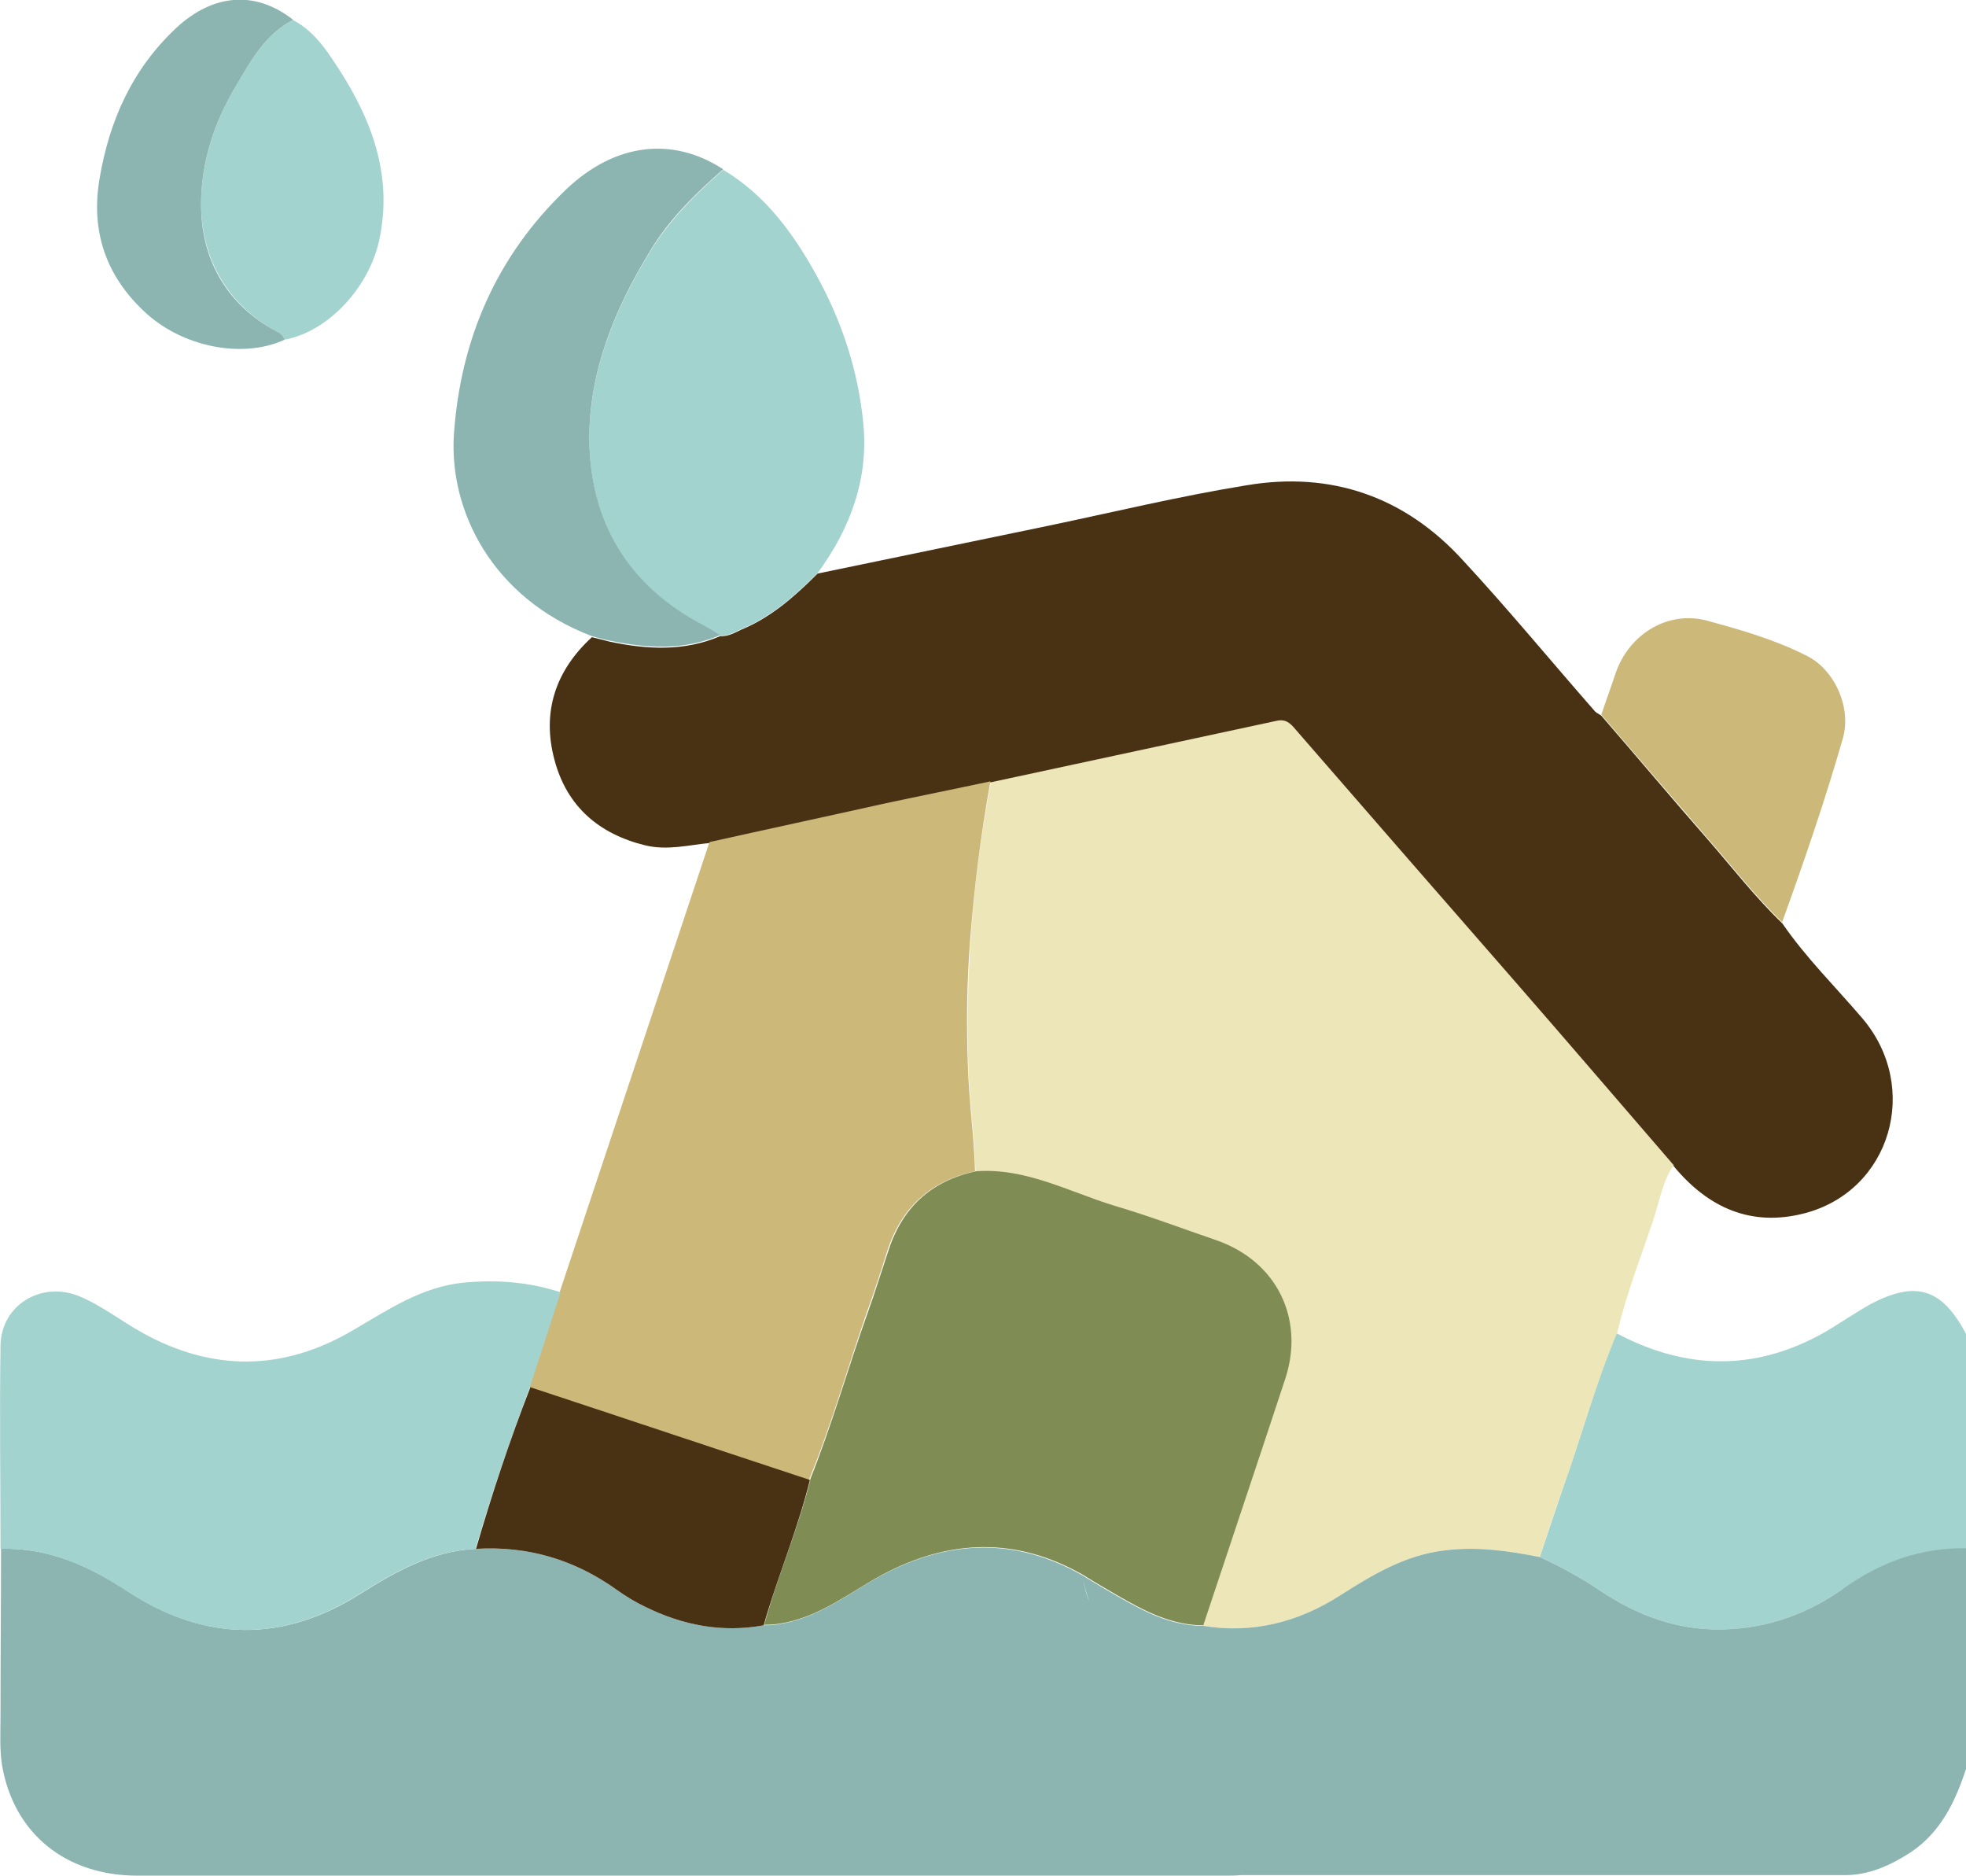
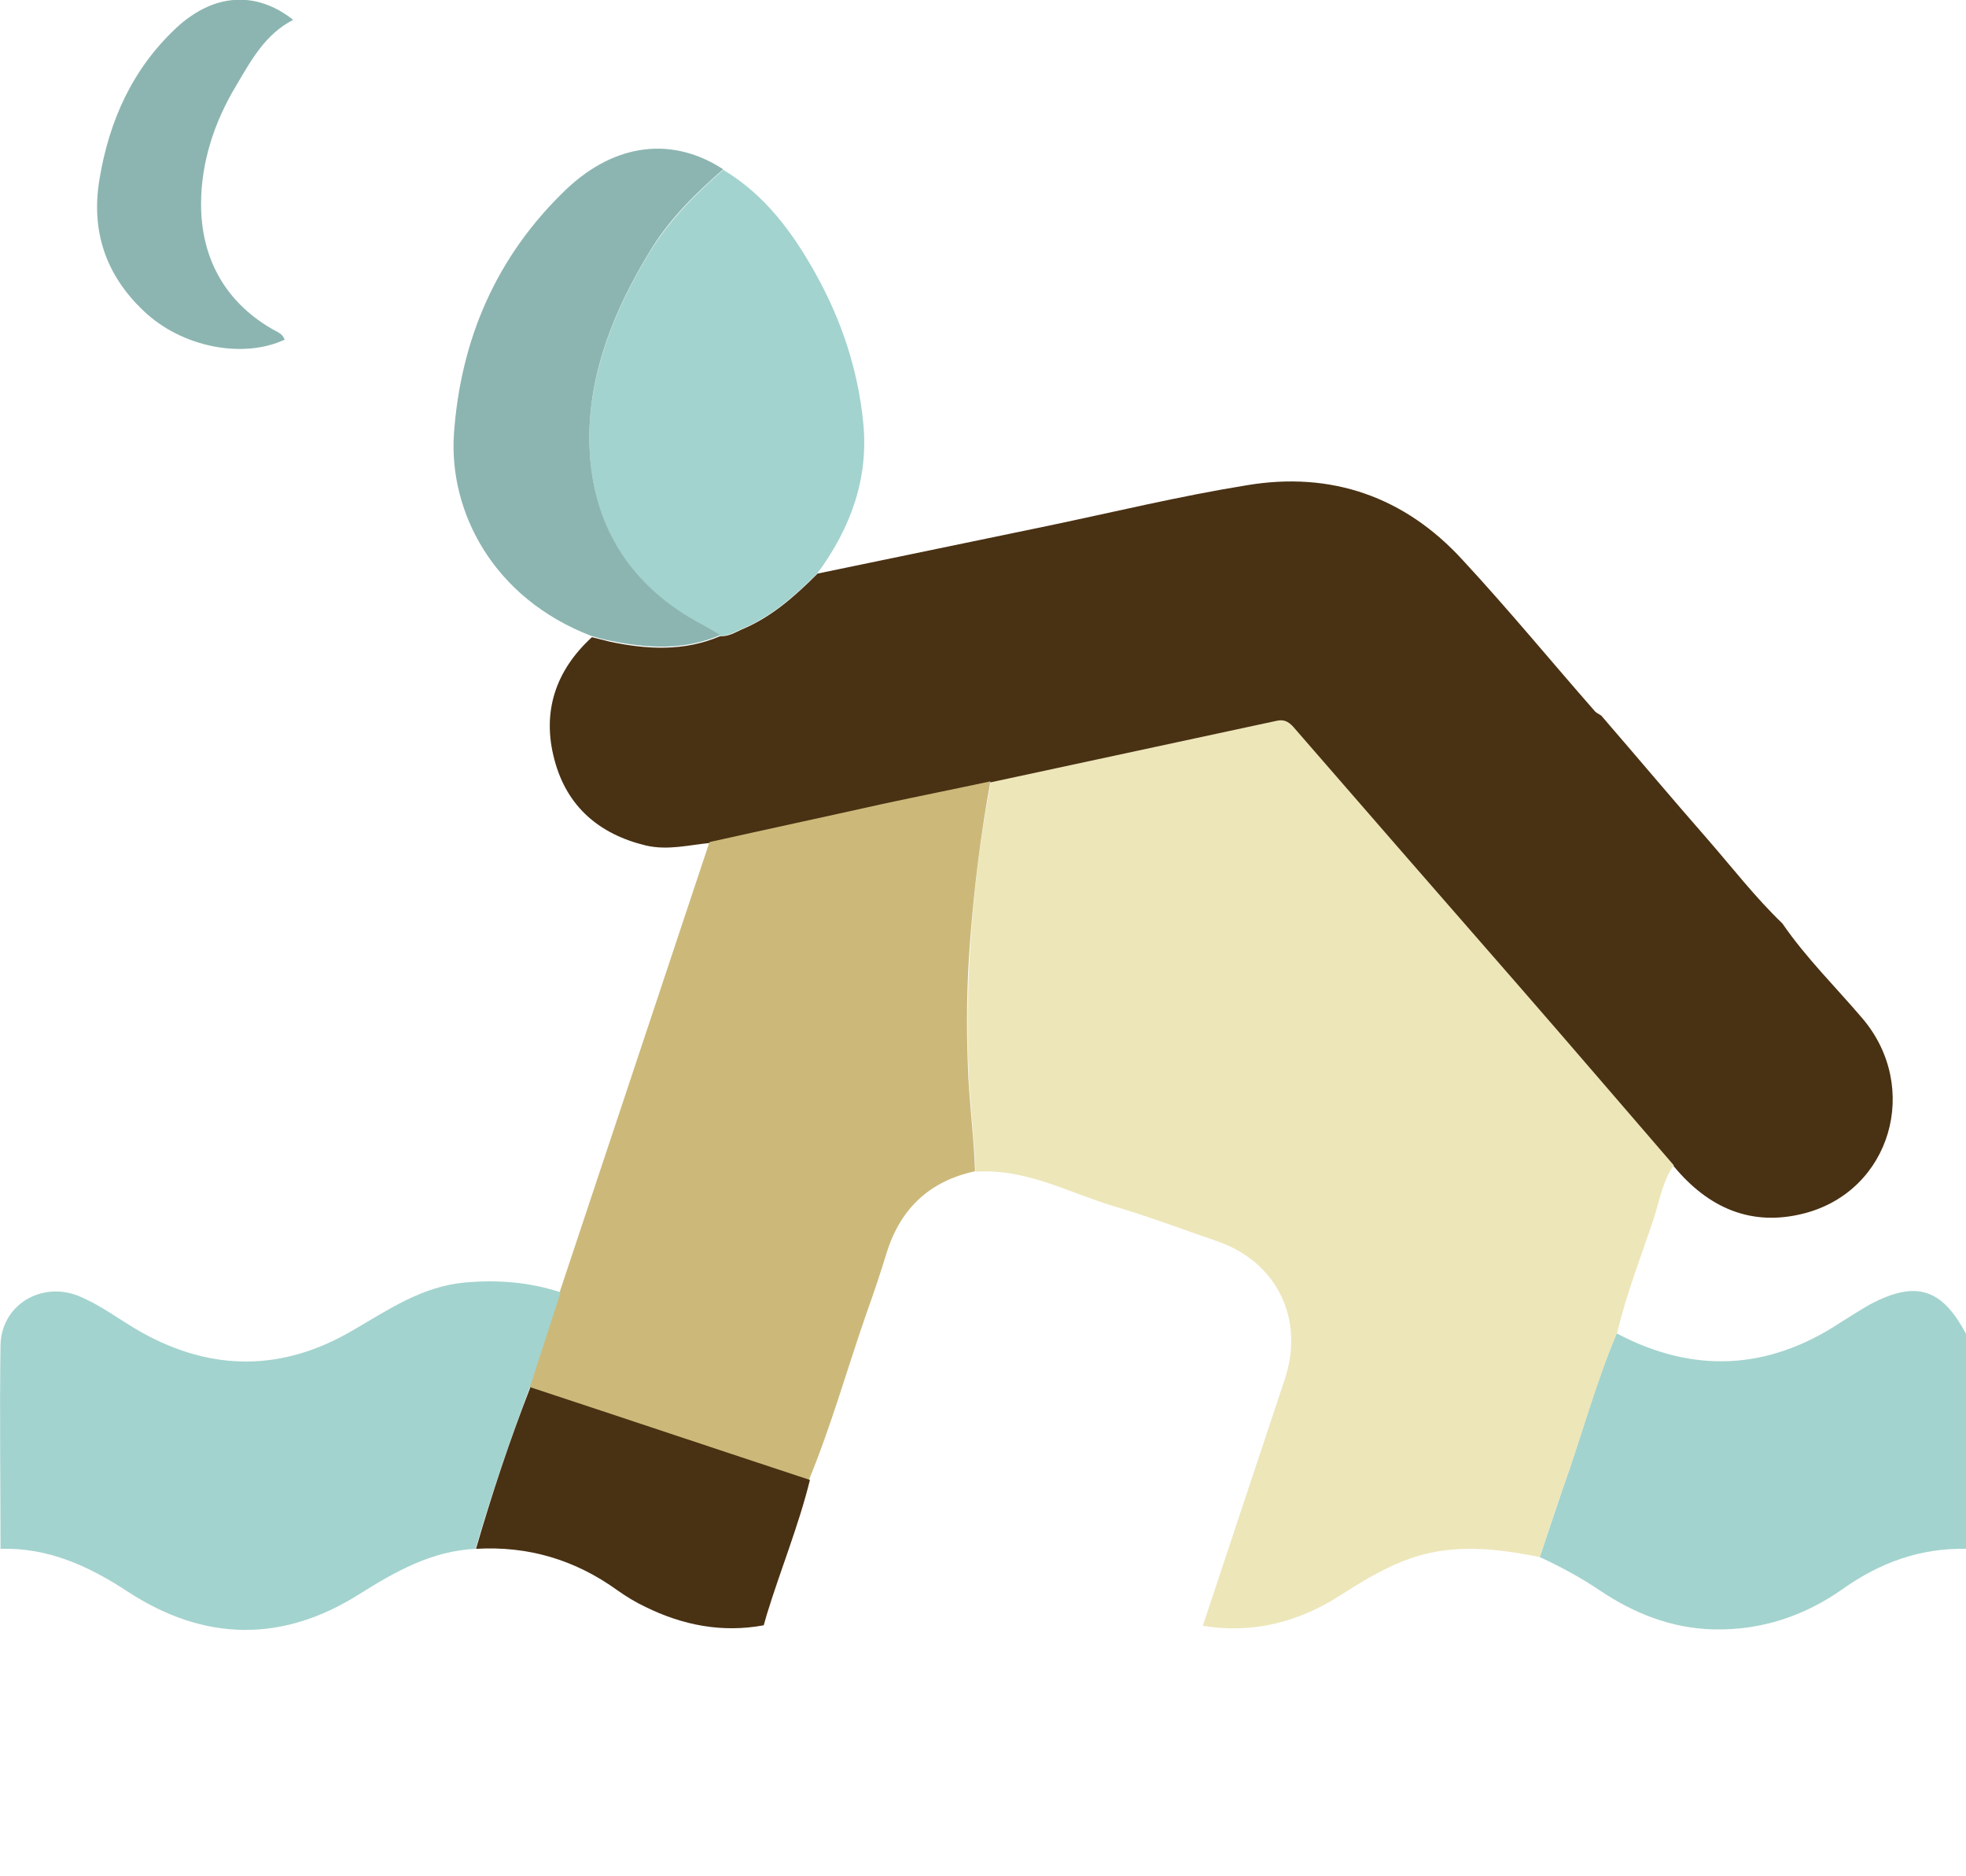
<svg xmlns="http://www.w3.org/2000/svg" id="Calque_1" data-name="Calque 1" viewBox="0 0 383.3 365.7">
  <defs>
    <style>      .cls-1 {        fill: #7f8c53;      }      .cls-1, .cls-2, .cls-3, .cls-4, .cls-5, .cls-6 {        stroke-width: 0px;      }      .cls-2 {        fill: #a3d3ce;      }      .cls-3 {        fill: #ede6b9;      }      .cls-4 {        fill: #8cb5b1;      }      .cls-5 {        fill: #ccb97a;      }      .cls-6 {        fill: #493113;      }    </style>
  </defs>
  <path class="cls-2" d="M383.3,301.9c-8.9-.2-16.8,2.7-24,7.8-7.5,5.3-15.9,8.1-25.2,7.9-8.2-.2-15.5-3.1-22.2-7.6-3.7-2.5-7.6-4.6-11.7-6.5,1.5-4.5,3-9,4.5-13.4,3.6-10,6.3-20.4,10.5-30.2,14.9,7.9,29.5,7.2,43.6-2.1,1.9-1.2,3.8-2.4,5.7-3.5,9-4.8,14.1-3.2,18.8,5.7v41.9Z" />
  <path class="cls-3" d="M315.2,259.9c-4.1,9.8-6.9,20.2-10.5,30.2-1.6,4.4-3,8.9-4.5,13.4-6.1-1.2-12.2-2.1-18.5-1.3-7.7.9-14,4.7-20.3,8.7-8.2,5.3-17.2,7.6-26.9,6,5.3-16,10.7-32.1,16-48.1,3.9-11.8-1.6-22.9-13.3-26.9-6.7-2.3-13.3-4.8-20.1-6.8-8.9-2.7-17.2-7.4-26.9-6.7-.2-6.9-1.2-13.8-1.4-20.7-.3-7.9-.1-15.8.4-23.8.7-10.6,2-21.1,4-31.5,18.6-4,37.2-7.9,55.8-12,1.8-.4,2.7.5,3.7,1.7,14.4,16.6,28.8,33,43.2,49.6,10.2,11.7,20.3,23.6,30.5,35.3-2.2,3.1-2.8,6.8-3.9,10.3-2.5,7.5-5.4,14.8-7.2,22.5Z" />
  <path class="cls-6" d="M326.3,227.1c-10.2-11.8-20.3-23.6-30.5-35.3-14.4-16.5-28.8-33-43.2-49.6-1-1.2-1.9-2.1-3.7-1.7-18.6,4-37.2,8-55.8,12-7,1.5-14,2.9-21,4.4-11.2,2.4-22.4,4.9-33.6,7.4-4.2.4-8.3,1.5-12.6.5-9.1-2.2-15.4-7.6-17.8-16.7-2.5-9.3.2-17.4,7.3-23.9,1.2.3,2.4.6,3.6.9,7.2,1.5,14.4,1.9,21.4-1.1,1.6.1,2.9-.7,4.2-1.3,5.8-2.4,10.4-6.5,14.8-10.9,15-3.1,29.9-6.2,44.9-9.3,12.9-2.7,25.7-5.8,38.7-7.9,16.5-2.8,30.9,2.2,42.2,14.6,8.9,9.6,17.2,19.7,25.8,29.5.3.3.8.5,1.2.8,7,8.1,13.9,16.3,20.9,24.3,4.7,5.4,9.1,11.1,14.4,16.2,4.6,6.7,10.4,12.4,15.6,18.5,11.4,13.4,5.6,33.6-11.3,38-10.4,2.7-18.8-1.1-25.5-9.2Z" />
-   <path class="cls-4" d="M359.3,309.7c-7.5,5.3-15.9,8.1-25.2,7.9-8.2-.2-15.5-3.1-22.2-7.6-3.7-2.5-7.6-4.6-11.7-6.5-6.1-1.2-12.2-2.1-18.5-1.3-7.7.9-14,4.7-20.3,8.7-8.2,5.3-17.2,7.6-26.9,6-6.2,0-11.5-2.8-16.7-5.8-2.2-1.3-4.5-2.6-6.7-4,.2,1.8.7,3.5,1.3,5.1-.7-1.6-1.1-3.3-1.3-5.1-13.1-7.5-26.2-7-39.3,0-6.2,3.4-11.8,7.9-18.9,9.3-1.4.3-2.7.4-4,.4-8.1,1.5-15.8,0-23.1-3.6-1.9-.9-3.7-2-5.4-3.2-8.3-6-17.5-8.7-27.6-8.1-8.5.4-15.6,4.4-22.6,8.8-15,9.5-30.2,9.3-45.1-.4-7.6-5-15.6-8.7-24.9-8.4,0,10.8-.1,21.7-.1,32.5,0,3.2-.2,6.5.3,9.7,2.3,13.3,12.4,21.5,26.4,21.5,70.7,0,141.4,0,212.1,0,1,0,2,0,3-.1,39.3,0,78.6,0,117.8,0,4.7,0,8.9-1.9,12.9-4.5,5.9-4,8.7-10,10.8-16.5v-42.7c-8.9-.2-16.8,2.7-24,7.8Z" />
  <path class="cls-5" d="M138.5,164.1c11.2-2.5,22.4-4.9,33.6-7.4,7-1.5,14-2.9,21-4.4-1.9,10.4-3.2,20.9-4,31.5-.6,7.9-.7,15.9-.4,23.8.2,6.9,1.2,13.8,1.4,20.7-8.8,1.9-14.5,7.2-17.2,15.8-1.2,3.9-2.5,7.8-3.9,11.7-3.8,10.9-6.9,22-11.3,32.7-18.2-6-36.4-12.1-54.6-18.1l6-18.5c9.7-29.2,19.5-58.5,29.2-87.7Z" />
  <path class="cls-2" d="M109.3,251.9c-2,6.2-4,12.3-6,18.5-3.9,10.4-7.5,20.9-10.6,31.5-8.5.4-15.6,4.4-22.6,8.8-15,9.5-30.2,9.3-45.1-.4-7.6-5-15.6-8.7-24.9-8.4,0-13.2-.2-26.4,0-39.6.1-7.9,7.9-12.6,15.2-9.7,4.4,1.8,8.2,4.8,12.3,7.1,13.8,7.7,27.6,7.6,41.2-.4,6.9-4,13.4-8.5,21.7-9.3,6.5-.6,12.7-.1,18.8,1.9Z" />
  <path class="cls-2" d="M159.4,111.7c-4.4,4.4-9,8.5-14.8,10.9-1.4.6-2.6,1.4-4.2,1.3-1.1-.6-2.1-1.3-3.2-1.9-14.6-7.6-22.1-20-22.3-36.1-.1-13.3,4.9-25.5,11.8-36.8,3.8-6.2,8.9-11.3,14.3-16,8.2,4.9,13.6,12.3,18.1,20.4,5,9,8.2,18.7,9.2,28.9,1.1,10.9-2.5,20.6-8.9,29.3Z" />
  <path class="cls-4" d="M141,33c-5.4,4.7-10.6,9.8-14.3,16-6.9,11.3-11.9,23.5-11.8,36.8.2,16.1,7.7,28.5,22.3,36.1,1.1.6,2.1,1.2,3.2,1.9-7,3-14.1,2.6-21.4,1.1-1.2-.2-2.4-.6-3.6-.9-19.4-7.4-27.9-24.4-26.9-39.4,1.3-18.5,8.3-34.7,21.9-47.7,9.6-9.1,20.8-10.3,30.6-3.9Z" />
-   <path class="cls-5" d="M347.5,179.8c-5.2-5-9.6-10.7-14.4-16.2-7-8.1-14-16.2-20.9-24.3.9-2.7,1.9-5.4,2.8-8.1,2.6-7.6,10.2-12.3,17.9-10.2,6.6,1.8,13.2,3.7,19.3,6.8,5.5,2.7,8.8,10.1,7.1,16.1-3.5,12.2-7.6,24.1-11.9,36Z" />
-   <path class="cls-2" d="M57.1,3.9c3.3,1.7,5.6,4.5,7.6,7.5,7.1,10.4,11.9,21.6,9.4,34.6-1.8,9.9-10.2,18.7-18.6,20.2-.4-1.2-1.6-1.5-2.5-2.1-9.2-5.5-13.7-14.1-13.8-24.3,0-8.1,2.6-16.1,6.9-23.2,2.9-4.9,5.6-9.9,11-12.7Z" />
  <path class="cls-4" d="M57.1,3.9c-5.4,2.8-8.1,7.8-11,12.7-4.3,7.1-6.9,15-6.9,23.2,0,10.3,4.5,18.9,13.8,24.3,1,.6,2.1.9,2.5,2.1-8.1,3.8-20.1,1.5-27.5-5.6-7.4-7-10.3-15.6-8.6-25.7,1.9-11.4,6.4-21.4,14.9-29.4,7.4-6.9,15.7-7.3,22.9-1.6Z" />
-   <path class="cls-1" d="M157.9,288.5c4.3-10.7,7.4-21.8,11.3-32.7,1.4-3.9,2.6-7.8,3.9-11.7,2.7-8.6,8.3-13.9,17.2-15.8,9.7-.7,18.1,4,26.9,6.7,6.8,2,13.4,4.5,20.1,6.8,11.6,4.1,17.1,15.2,13.3,26.9-5.3,16.1-10.7,32.1-16,48.1-6.2,0-11.5-2.8-16.7-5.8-2.2-1.3-4.5-2.6-6.7-4-13.1-7.5-26.2-7-39.3,0-6.2,3.4-11.8,7.9-18.9,9.3-1.4.3-2.7.4-4,.4.2-.7.4-1.4.6-2.1,2.6-8.8,6.2-17.3,8.4-26.2Z" />
  <path class="cls-6" d="M157.9,288.5c-2.2,8.9-5.7,17.4-8.4,26.2-.2.7-.4,1.4-.6,2.1-8.1,1.5-15.8,0-23.1-3.6-1.9-.9-3.7-2-5.4-3.2-8.3-6-17.5-8.7-27.6-8.1,3.1-10.7,6.6-21.2,10.6-31.5,18.2,6,36.4,12.1,54.6,18.1Z" />
</svg>